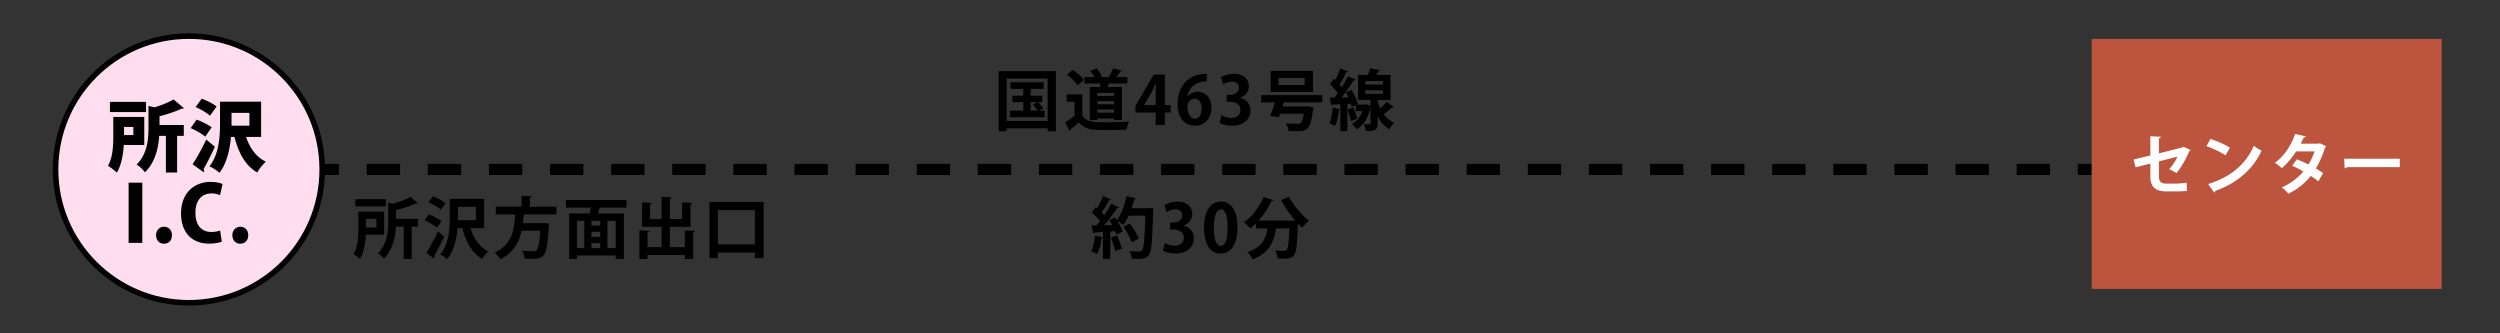
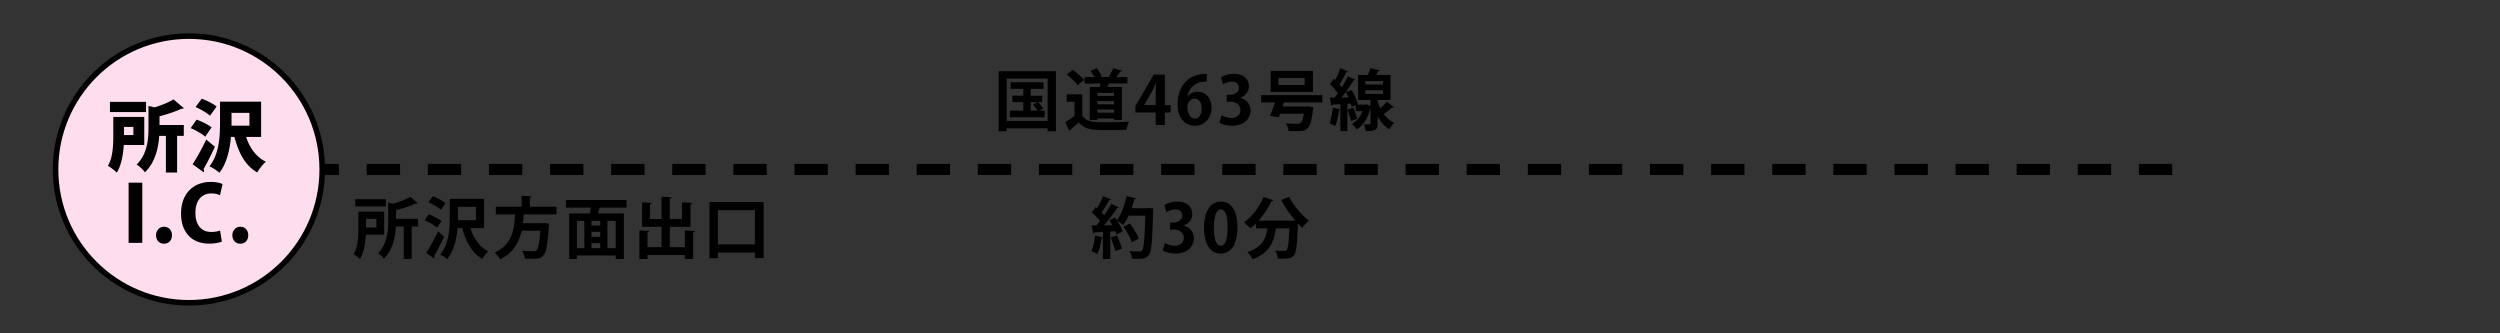
<svg xmlns="http://www.w3.org/2000/svg" id="レイヤー_1" width="450" height="60" viewBox="0 0 450 60">
  <rect x="0" y="0" width="450" height="60" fill="#333333" stroke="none" />
  <style>.st0{fill:#bd543d}.st1{fill:#fff}.st2{fill:#fedeee;stroke:#000;stroke-miterlimit:10}</style>
  <path d="M391 31.5h-6v-2h6v2zm-11 0h-6v-2h6v2zm-11 0h-6v-2h6v2zm-11 0h-6v-2h6v2zm-11 0h-6v-2h6v2zm-11 0h-6v-2h6v2zm-11 0h-6v-2h6v2zm-11 0h-6v-2h6v2zm-11 0h-6v-2h6v2zm-11 0h-6v-2h6v2zm-11 0h-6v-2h6v2zm-11 0h-6v-2h6v2zm-11 0h-6v-2h6v2zm-11 0h-6v-2h6v2zm-11 0h-6v-2h6v2zm-11 0h-6v-2h6v2zm-11 0h-6v-2h6v2zm-11 0h-6v-2h6v2zm-11 0h-6v-2h6v2zm-11 0h-6v-2h6v2zm-11 0h-6v-2h6v2zm-11 0h-6v-2h6v2zm-11 0h-6v-2h6v2zm-11 0h-6v-2h6v2zm-11 0h-6v-2h6v2zm-11 0h-6v-2h6v2zm-11 0h-6v-2h6v2zm-11 0h-6v-2h6v2zm-11 0h-6v-2h6v2zm-11 0h-6v-2h6v2zm-11 0h-6v-2h6v2zm-11 0h-6v-2h6v2z" />
-   <path class="st0" d="M376.5 7h63v45h-63z" />
-   <path class="st1" d="M394.306 27.011c-.036.084-.12.156-.24.204-.527 1.271-1.476 3.01-2.303 3.934-.336-.229-.888-.504-1.331-.695.6-.6 1.175-1.476 1.487-2.255l-3.311.852v2.699c0 .959.396 1.295 1.283 1.295h1.883c.468 0 1.367-.096 1.835-.168 0 .443.024 1.056.048 1.476a18.26 18.26 0 0 1-1.847.096h-1.942c-1.884 0-2.807-.839-2.807-2.65v-2.351l-2.65.672-.372-1.404 3.022-.731v-3.466l1.895.096c-.012.156-.144.24-.348.288v2.699l4.233-1.067.168-.132 1.297.608zm3.568-2.003c1.199.372 2.639 1.008 3.514 1.583l-.791 1.367c-.864-.576-2.279-1.235-3.431-1.643l.708-1.307zm-.408 8.12c4.042-1.247 6.824-3.598 8.216-6.896.443.36.959.647 1.403.887-1.487 3.274-4.354 5.829-8.323 7.232-.024.132-.097.264-.204.312l-1.092-1.535zm21.248-6.788c-.024.084-.096.156-.191.216-.456 1.391-1.044 2.771-1.668 3.754.42.252.972.611 1.319.852l-.875 1.475a16.43 16.43 0 0 0-1.367-.971c-1.056 1.355-2.423 2.422-4.042 3.214-.228-.348-.804-.911-1.188-1.14a11.034 11.034 0 0 0 3.91-2.866 14.561 14.561 0 0 0-2.027-1.019l.828-1.176c.659.24 1.403.564 2.099.924.468-.732.84-1.524 1.104-2.352h-3.311c-.743 1.151-1.667 2.255-2.578 3.011a9.21 9.21 0 0 0-1.248-.948c1.691-1.235 2.938-3.178 3.646-5.193l1.931.419c-.048.132-.18.204-.396.192-.12.324-.336.768-.527 1.127h3.202l.252-.072 1.127.553zm3.232 2.23h10.015v1.511h-9.511c-.072.121-.239.205-.407.229l-.097-1.74z" />
  <circle class="st2" cx="34" cy="30.5" r="24" />
  <path d="M179.756 12.81h10.314v10.818h-1.499V23.1h-7.376v.528h-1.439V12.81zm1.439 8.959h7.376v-7.628h-7.376v7.628zm5.889-1.86h.959v1.2h-6.272v-1.2h2.423v-1.523h-1.967v-1.151h1.967V16h-2.291v-1.188h5.949V16h-2.327v1.235h2.075v1.151h-.744c.349.348.756.828.96 1.127l-.732.396zm-1.56-1.523v1.523h1.235a9.514 9.514 0 0 0-.839-1.091l.863-.432h-1.259zm9.29-1.403v3.814c.743 1.211 2.194 1.211 4.293 1.211 1.38 0 3.011-.036 4.126-.132a7.718 7.718 0 0 0-.456 1.463c-.887.048-2.135.072-3.31.072-2.687 0-4.126 0-5.289-1.379-.528.468-1.067.936-1.523 1.295 0 .132-.048.204-.168.24l-.731-1.583a16.364 16.364 0 0 0 1.655-1.127v-2.542h-1.403v-1.332h2.806zm-1.727-4.414c.731.504 1.619 1.248 2.027 1.823l-1.14.959c-.372-.576-1.235-1.379-1.955-1.919l1.068-.863zm3.07 3.095h1.812c.06-.204.107-.419.144-.635h-2.902v-1.164h1.751c-.168-.36-.42-.78-.684-1.104l1.115-.468c.372.432.768 1.032.911 1.451l-.275.12h1.728l-.156-.06c.275-.444.588-1.067.768-1.523l1.619.444c-.048.096-.145.132-.324.144-.191.288-.479.672-.756.996h2.027v1.164H199.6c-.084.204-.18.419-.276.635h2.627v5.925h-1.427v-.264h-2.999v.264h-1.367v-5.925zm4.366 1.607v-.552h-2.999v.552h2.999zm-2.999.936v.563h2.999v-.563h-2.999zm0 2.074h2.999v-.576h-2.999v.576zM209.67 22.5h-1.644v-2.243h-3.658v-1.151l3.299-5.673h2.003v5.481h1.043v1.343h-1.043V22.5zm-3.719-3.586h2.075v-2.255c0-.528.036-1.104.072-1.643h-.048c-.276.576-.492 1.08-.768 1.595l-1.332 2.279v.024zm7.836-1.583c.396-.48 1.02-.804 1.799-.804 1.403 0 2.482 1.067 2.482 2.878 0 1.715-1.115 3.226-2.95 3.226-2.051 0-3.154-1.643-3.154-3.862 0-2.075.936-5.469 5.253-5.469v1.367c-.228 0-.479.024-.779.06-1.667.228-2.458 1.403-2.687 2.603h.036zm2.519 2.159c0-.948-.456-1.727-1.283-1.727-.527 0-1.295.456-1.295 1.475.023 1.175.503 2.111 1.379 2.111.779 0 1.199-.84 1.199-1.859zm6.937-1.871c1.007.228 1.847 1.043 1.847 2.279 0 1.511-1.211 2.734-3.322 2.734-.959 0-1.823-.252-2.278-.552l.396-1.343c.336.216 1.067.492 1.763.492 1.092 0 1.632-.671 1.632-1.415 0-1.02-.888-1.499-1.859-1.499h-.611v-1.248h.575c.708 0 1.619-.396 1.619-1.271 0-.636-.42-1.104-1.259-1.104-.624 0-1.235.276-1.584.492l-.371-1.271c.468-.312 1.391-.624 2.362-.624 1.739 0 2.65 1.02 2.65 2.219 0 .936-.563 1.715-1.559 2.087v.024zm14.768.815h-6.933c-.071.24-.144.48-.228.732h4.354l.324-.048.923.24c-.023.108-.06.251-.107.36-.456 3.67-.995 3.886-3.047 3.886-.407 0-.875-.012-1.367-.036-.012-.408-.216-.983-.503-1.367.815.072 1.715.084 2.063.084.275 0 .443-.012.6-.12.24-.18.443-.708.6-1.691h-4.281c-.072.228-.156.444-.229.636-.575-.096-1.079-.168-1.571-.24.276-.648.601-1.56.876-2.435h-2.482v-1.307h11.01v1.306zm-1.679-5.661v3.778h-7.616v-3.778h7.616zm-1.5 2.531v-1.271h-4.713v1.271h4.713zm13.14 2.698c0 .36.336 1.151.504 1.511.42-.408.852-.864 1.14-1.223 1.223.971 1.247.983 1.283 1.007-.036.06-.132.084-.229.084-.048 0-.084 0-.132-.012-.359.336-.947.804-1.463 1.164a4.825 4.825 0 0 0 1.871 1.571 6.193 6.193 0 0 0-.863 1.164c-.948-.552-1.632-1.403-2.111-2.327v1.283c0 1.164-.407 1.367-2.123 1.367a5.004 5.004 0 0 0-.348-1.223c.42.012.863.012.996.012.155 0 .191-.036.191-.168v-2.938c-.384 1.919-1.247 3.274-2.471 4.018-.18-.276-.624-.779-.888-.971.864-.468 1.523-1.248 1.907-2.315h-1.199v-1.091l-.731.324a5.382 5.382 0 0 0-.168-.6l-.612.048v4.917h-1.259V19.73c-.061.084-.156.108-.252.096-.12.983-.359 2.135-.695 2.866-.264-.168-.72-.372-1.008-.504.3-.66.479-1.799.588-2.818l1.367.324v-.936c-.54.036-1.02.06-1.415.072a.252.252 0 0 1-.216.18l-.288-1.439h.863c.192-.24.396-.504.588-.78a10.026 10.026 0 0 0-1.415-1.643l.695-.983.264.24c.348-.671.696-1.475.912-2.111l1.403.576c-.049.072-.168.12-.324.12-.3.66-.792 1.559-1.211 2.219.144.168.287.336.407.492.42-.684.815-1.379 1.104-1.979l1.355.612c-.061.084-.18.132-.336.132a28.848 28.848 0 0 1-2.171 3.083l1.235-.012c-.144-.324-.3-.636-.456-.923l1.031-.432c.468.803.972 1.859 1.128 2.566l-.192.084h1.583l.217-.036.659.264v-1.056h-2.23v-4.521h1.751c.18-.408.359-.852.455-1.211l1.752.384c-.036.096-.145.144-.324.144l-.372.684h2.579v4.521h-2.326zm-4.378 1.368c.276.648.564 1.463.696 2.015-.348.12-.696.252-1.128.408-.096-.564-.384-1.416-.636-2.075l1.068-.348zm2.159-4.774v.624h3.19v-.624h-3.19zm0 1.668v.635h3.19v-.635h-3.19zm-38.939 21.189l.768.047c0 .12-.012.313-.023.469-.145 5.42-.288 7.303-.756 7.915-.384.54-.815.708-2.063.708-.323 0-.659-.012-.995-.024a3.17 3.17 0 0 0-.456-1.355c.756.06 1.439.06 1.751.06.24 0 .372-.035.517-.203.348-.359.479-2.111.6-6.248h-3.011a9.95 9.95 0 0 1-.947 1.678 7.165 7.165 0 0 0-1.092-.742c.42.646.804 1.354.972 1.883-.408.215-.756.407-1.104.6a5.123 5.123 0 0 0-.228-.624l-.899.06v4.93h-1.319v-3.826c-.036.072-.132.096-.24.084-.144.996-.42 2.146-.779 2.879-.264-.18-.756-.408-1.067-.528.336-.659.552-1.799.672-2.83l1.415.348v-.972c-.588.036-1.104.061-1.535.084-.036.108-.132.156-.229.168l-.275-1.439h.875c.204-.252.42-.516.636-.803-.371-.492-.959-1.08-1.463-1.512l.659-.983.265.216c.42-.684.839-1.523 1.079-2.195l1.439.588c-.048.096-.168.145-.324.133-.336.672-.899 1.559-1.367 2.219.18.18.336.348.468.504a21.85 21.85 0 0 0 1.271-2.051l1.403.646c-.061.084-.18.121-.348.121-.6.935-1.512 2.135-2.363 3.094l1.499-.023c-.18-.301-.359-.601-.539-.876.384-.204.707-.36 1.02-.517.119.168.228.336.348.517.755-1.008 1.379-2.723 1.727-4.366l1.703.432c-.036.108-.144.168-.323.156a16.287 16.287 0 0 1-.48 1.596h2.831l.307-.018zm-6.068 7.735c-.132-.646-.48-1.666-.804-2.434l1.127-.372c.336.755.708 1.715.864 2.362l-1.187.444zm2.639-4.954c.623.84 1.319 1.955 1.57 2.723l-1.259.648c-.216-.744-.863-1.92-1.476-2.783l1.165-.588zm9.661.385c1.007.228 1.847 1.043 1.847 2.278 0 1.511-1.211 2.734-3.322 2.734-.959 0-1.823-.252-2.278-.552l.396-1.344c.336.217 1.067.492 1.763.492 1.092 0 1.632-.672 1.632-1.415 0-1.02-.888-1.499-1.859-1.499h-.611v-1.248h.575c.708 0 1.619-.395 1.619-1.271 0-.636-.42-1.104-1.259-1.104-.624 0-1.235.276-1.584.491l-.371-1.271c.468-.311 1.391-.623 2.362-.623 1.739 0 2.65 1.02 2.65 2.219 0 .936-.563 1.715-1.559 2.087v.026zm3.675.371c0-2.758 1.02-4.701 3.059-4.701 2.135 0 2.962 2.111 2.962 4.629 0 2.999-1.115 4.714-3.022 4.714-2.112 0-2.999-2.111-2.999-4.642zm3.022 3.239c.815 0 1.223-1.151 1.223-3.273 0-2.051-.371-3.263-1.211-3.263-.768 0-1.26 1.104-1.26 3.263 0 2.146.444 3.273 1.235 3.273h.013zm13.412-4.51a20.102 20.102 0 0 1-2.542-3.729l1.415-.563c.768 1.535 2.278 3.286 3.598 4.305-.384.301-.947.889-1.224 1.296a22.876 22.876 0 0 1-.779-.779c-.132 3.754-.275 5.181-.695 5.685-.384.48-.792.624-2.123.624-.264 0-.54 0-.815-.013-.024-.432-.216-1.043-.468-1.451.659.049 1.295.061 1.595.061.216 0 .36-.023.492-.168.24-.264.372-1.344.479-3.874h-2.423c-.335 2.183-.971 4.342-4.197 5.577-.18-.408-.6-.996-.936-1.319 2.723-.899 3.358-2.495 3.598-4.258h-2.051v-.899c-.336.324-.671.623-1.02.888-.264-.3-.803-.827-1.139-1.092 1.438-.983 2.794-2.746 3.525-4.558l1.764.6c-.061.133-.216.156-.36.133a13.824 13.824 0 0 1-2.303 3.525h5.937l.336-.012.336.021zM69.149 42.238h-3.298c-.072 1.475-.336 3.201-1.079 4.377-.228-.24-.828-.695-1.14-.863.804-1.295.875-3.178.875-4.582V38.1h4.642v4.138zm.312-6.381v1.295h-5.505v-1.295h5.505zm-1.703 3.526h-1.883v1.572h1.883v-1.572zm7.496.013v1.379h-1.151v5.841h-1.428v-5.841H71.26c-.096 1.859-.54 4.198-2.159 5.793-.192-.3-.732-.792-1.067-.972 1.679-1.691 1.847-4.041 1.847-5.828v-3.299l.852.204c1.175-.336 2.374-.792 3.13-1.247l1.331 1.127c-.071.072-.191.072-.336.072-.923.432-2.278.863-3.573 1.199v1.571h3.969zm1.925-.816c.768.287 1.787.803 2.291 1.211l-.804 1.188c-.468-.42-1.463-.983-2.242-1.319l.755-1.08zm-.444 6.943a36.963 36.963 0 0 0 2.11-3.861l1.104.912c-.588 1.271-1.259 2.602-1.822 3.549.06.072.084.156.084.229s-.024.132-.061.191l-1.415-1.02zm1.188-10.181c.768.287 1.774.815 2.267 1.247l-.84 1.175c-.455-.443-1.439-1.02-2.219-1.367l.792-1.055zm9.211 5.721h-2.447c.576 1.835 1.619 3.406 3.202 4.186-.359.313-.852.936-1.091 1.355-1.859-1.08-2.927-3.07-3.586-5.541h-.863c-.156 1.906-.624 4.09-1.859 5.576-.264-.264-.911-.671-1.26-.826 1.596-1.871 1.728-4.643 1.728-6.621v-3.395h6.177v5.266zm-4.714-3.838v2.41h3.238v-2.41H82.42zm17.746 1.367h-5.889a25.199 25.199 0 0 1-.156 1.583h3.574l.312-.036.852.145a7.3 7.3 0 0 1-.06.42c-.229 3.394-.479 4.749-.972 5.276-.432.479-.888.601-2.123.601-.384 0-.815-.013-1.247-.037-.024-.407-.24-1.007-.516-1.414.84.083 1.691.083 2.039.083.264 0 .432-.024.588-.155.312-.264.527-1.32.695-3.526h-3.37c-.444 1.979-1.403 3.897-3.851 5.157-.203-.396-.635-.912-1.019-1.211 3.262-1.512 3.55-4.294 3.682-6.885H89.24v-1.379h4.641v-1.979l1.823.097c-.012.119-.107.191-.323.239v1.644h4.785v1.377zm12.6-1.223h-4.857c-.06.323-.156.695-.264 1.055h4.653v8.18h-1.476v-.624h-6.979v.624h-1.392v-8.18h3.706c.072-.336.132-.707.191-1.055h-4.474v-1.368h10.891v1.368zm-8.923 2.387v4.904h1.331v-4.904h-1.331zm4.197.839v-.839h-1.583v.839h1.583zm0 2.039v-.911h-1.583v.911h1.583zm-1.583 1.127v.899h1.583v-.899h-1.583zm4.365.899v-4.904h-1.487v4.904h1.487zm12.446-3.189l1.822.107c-.012.107-.096.191-.323.229v4.797h-1.499v-.707h-6.717v.719h-1.463v-5.145l1.799.096c-.012.119-.107.203-.336.228v2.687h2.531v-3.658h-3.515v-4.401l1.775.108c-.013.119-.108.191-.336.228v2.663h2.075v-4.006l1.822.096c-.012.119-.107.191-.336.24v3.67h2.195v-2.999l1.847.097c-.012.119-.096.191-.323.239v4.065h-3.719v3.658h2.699v-3.011zm4.443-5.11h9.739v10.098h-1.571v-.995h-6.668v1.008h-1.5V36.361zm1.5 7.627h6.668v-6.164h-6.668v6.164zM25.968 26.099h-3.685c-.112 1.708-.434 3.656-1.261 4.973-.322-.351-1.177-.995-1.597-1.219.896-1.513.967-3.726.967-5.351v-3.46h5.575v5.057zm.322-7.76v1.835h-6.5v-1.835h6.5zm-2.283 4.51h-1.682v1.457h1.682v-1.457zm9.091-3.376c-.099.098-.267.098-.435.098-1.051.504-2.521.98-3.95 1.359v1.569h4.37v1.961h-1.204v6.598h-2.018V24.46h-1.204c-.141 2.129-.715 4.791-2.578 6.556-.266-.434-1.022-1.135-1.498-1.387 1.961-1.905 2.143-4.608 2.143-6.654v-3.908l1.106.252c1.289-.392 2.563-.911 3.404-1.429l1.864 1.583zm2.289 2.059c.896.322 2.102.911 2.703 1.387L36.941 24.6c-.532-.49-1.709-1.148-2.619-1.541l1.065-1.527zm-.714 8.041a41.995 41.995 0 0 0 2.451-4.455l1.555 1.289c-.673 1.485-1.401 2.927-2.045 4.034.084.098.111.21.111.308a.413.413 0 0 1-.084.252l-1.988-1.428zm1.639-11.808c.882.322 2.087.91 2.675 1.415l-1.19 1.653c-.532-.504-1.694-1.177-2.591-1.569l1.106-1.499zm10.687 6.877h-2.703c.644 1.947 1.778 3.6 3.558 4.468-.519.435-1.219 1.331-1.555 1.934-2.199-1.289-3.348-3.544-4.104-6.402h-.616c-.21 2.241-.742 4.763-2.087 6.458-.379-.364-1.289-.953-1.793-1.163 1.765-2.185 1.904-5.477 1.904-7.774v-3.866h7.396v6.345zm-5.323-4.328v2.311h3.222v-2.311h-3.222zM23.149 32.886h2.466v10.827h-2.466V32.886zm4.943 9.455c0-.883.631-1.527 1.429-1.527.827 0 1.429.603 1.429 1.527 0 .91-.574 1.526-1.429 1.526s-1.429-.644-1.429-1.526zm11.834 1.148c-.378.168-1.219.364-2.283.364-3.432 0-5.057-2.396-5.057-5.394 0-3.88 2.521-5.715 5.309-5.715 1.093 0 1.849.225 2.157.393l-.448 2.003a3.709 3.709 0 0 0-1.569-.322c-1.555 0-2.857 1.064-2.857 3.502 0 2.255 1.121 3.432 2.872 3.432.56 0 1.19-.112 1.568-.252l.308 1.989zm1.899-1.148c0-.883.631-1.527 1.429-1.527.827 0 1.429.603 1.429 1.527 0 .91-.574 1.526-1.429 1.526s-1.429-.644-1.429-1.526z" />
</svg>